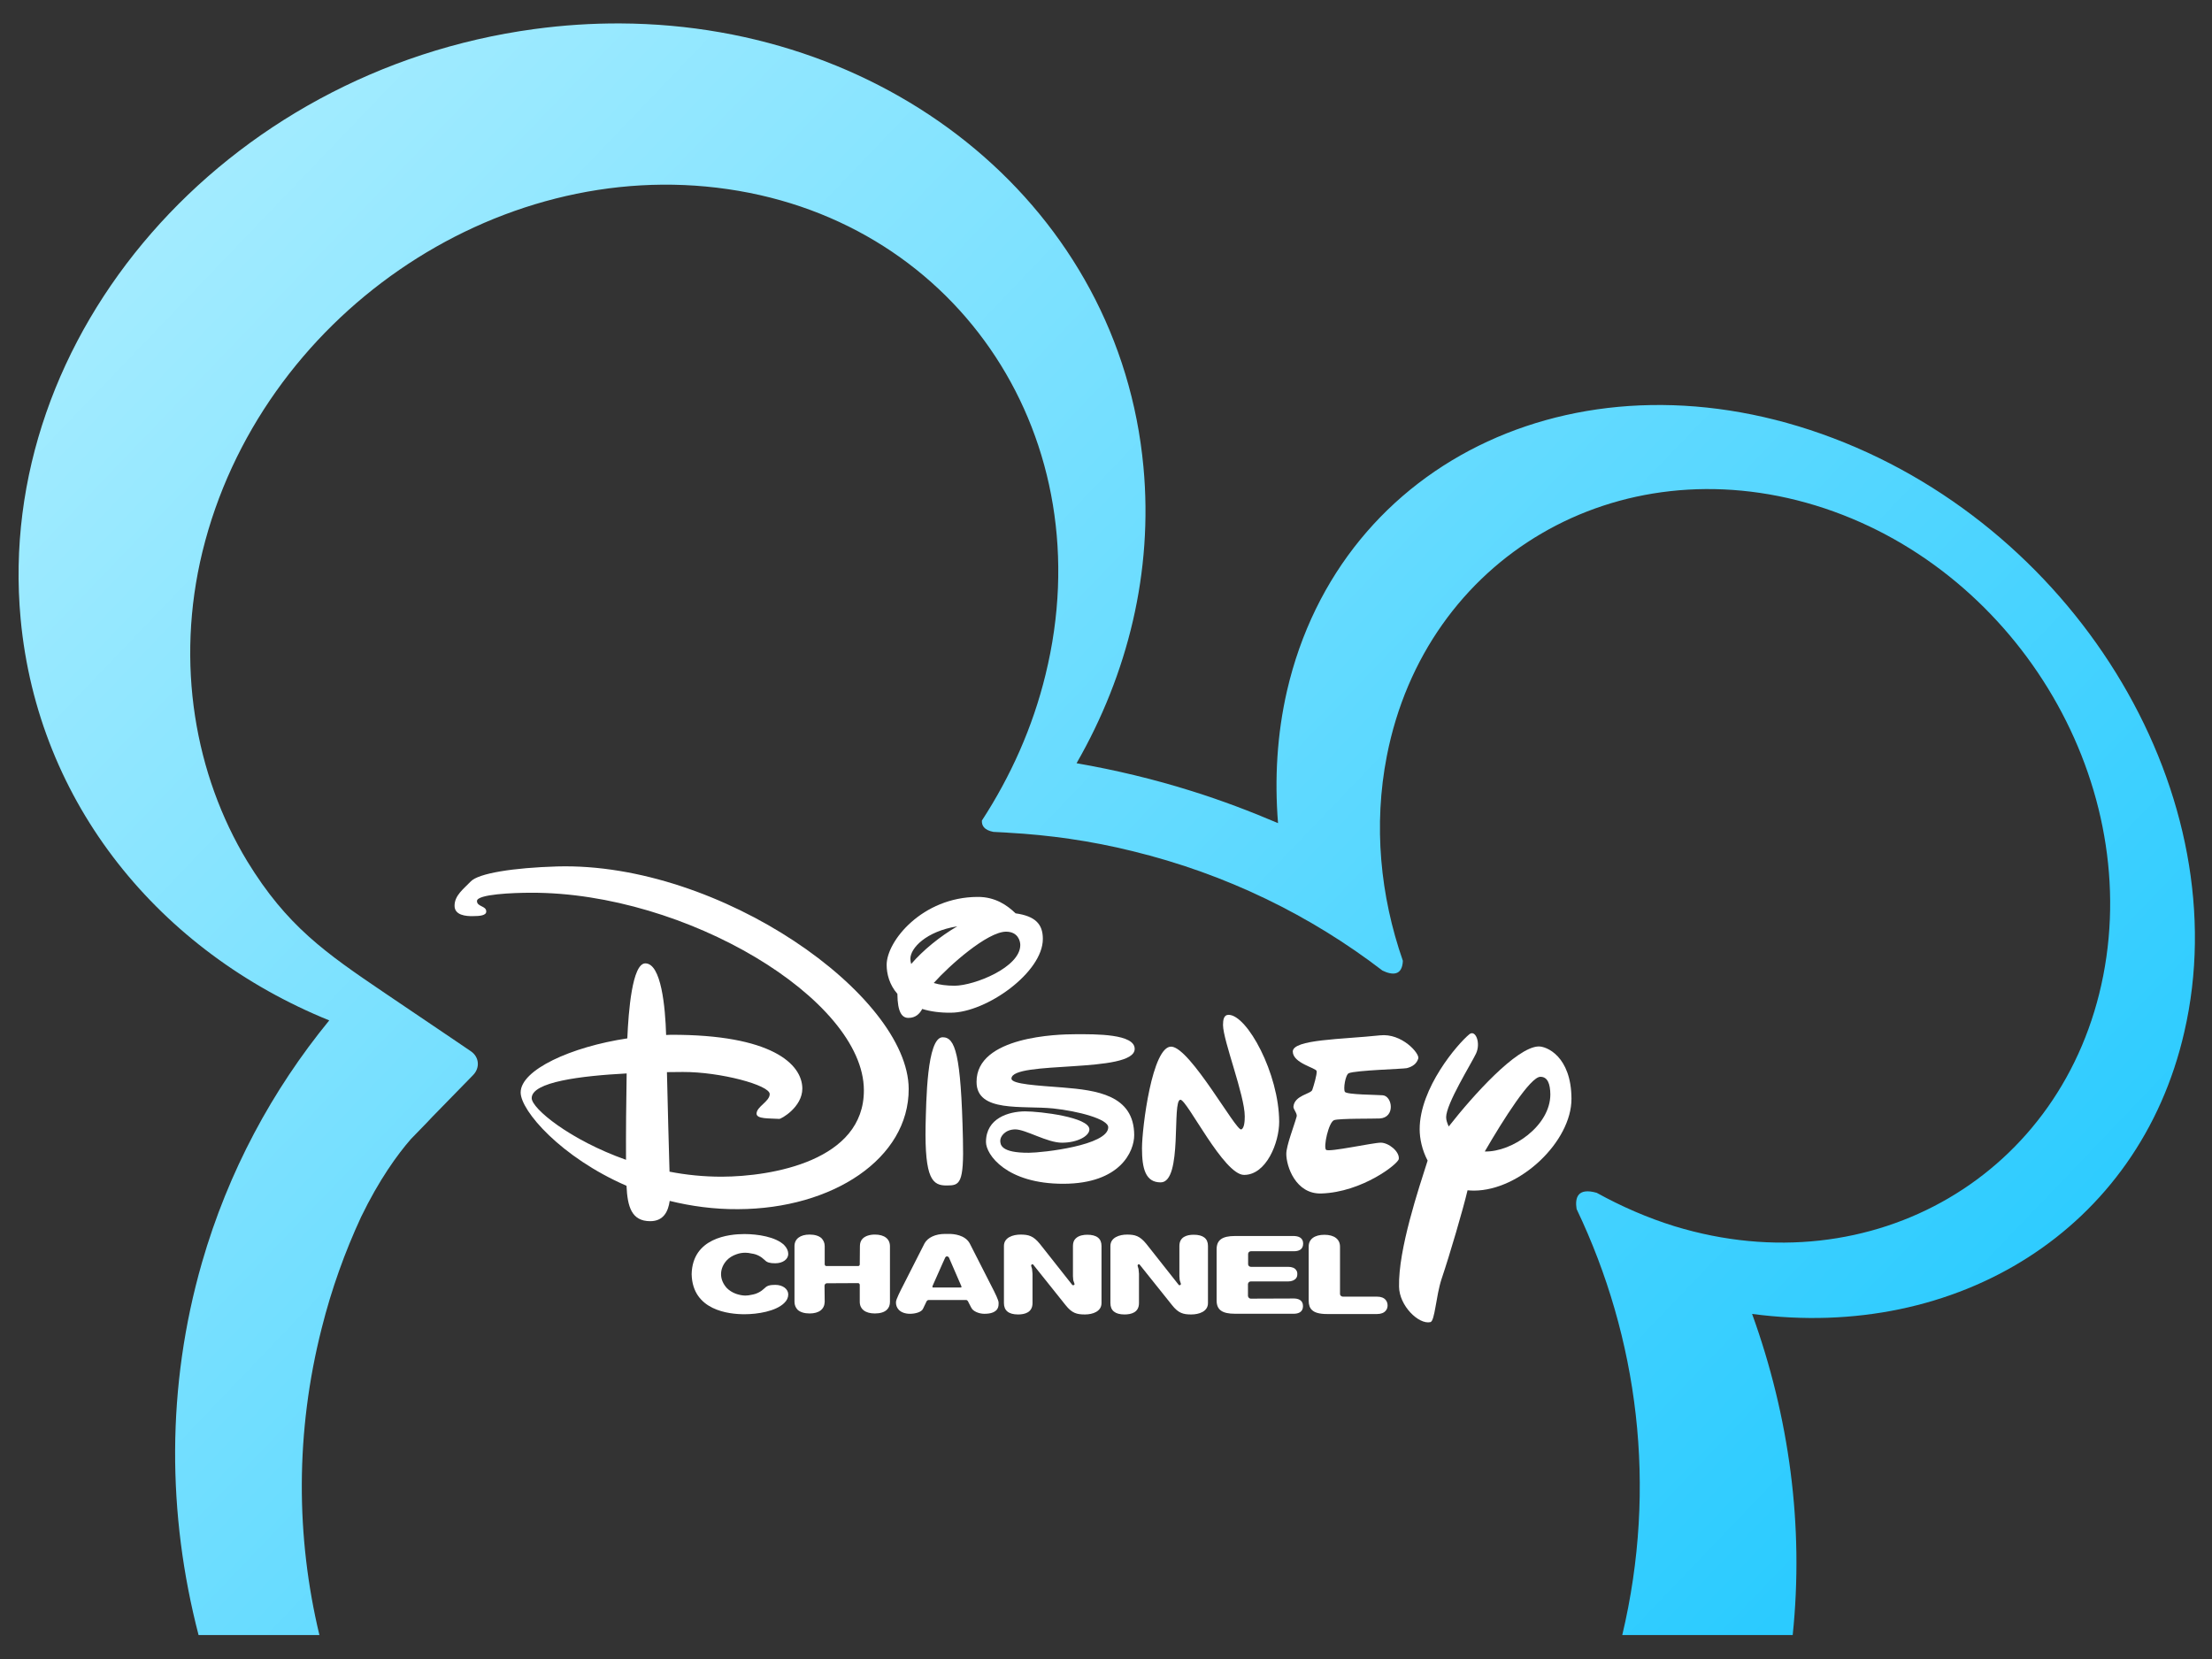
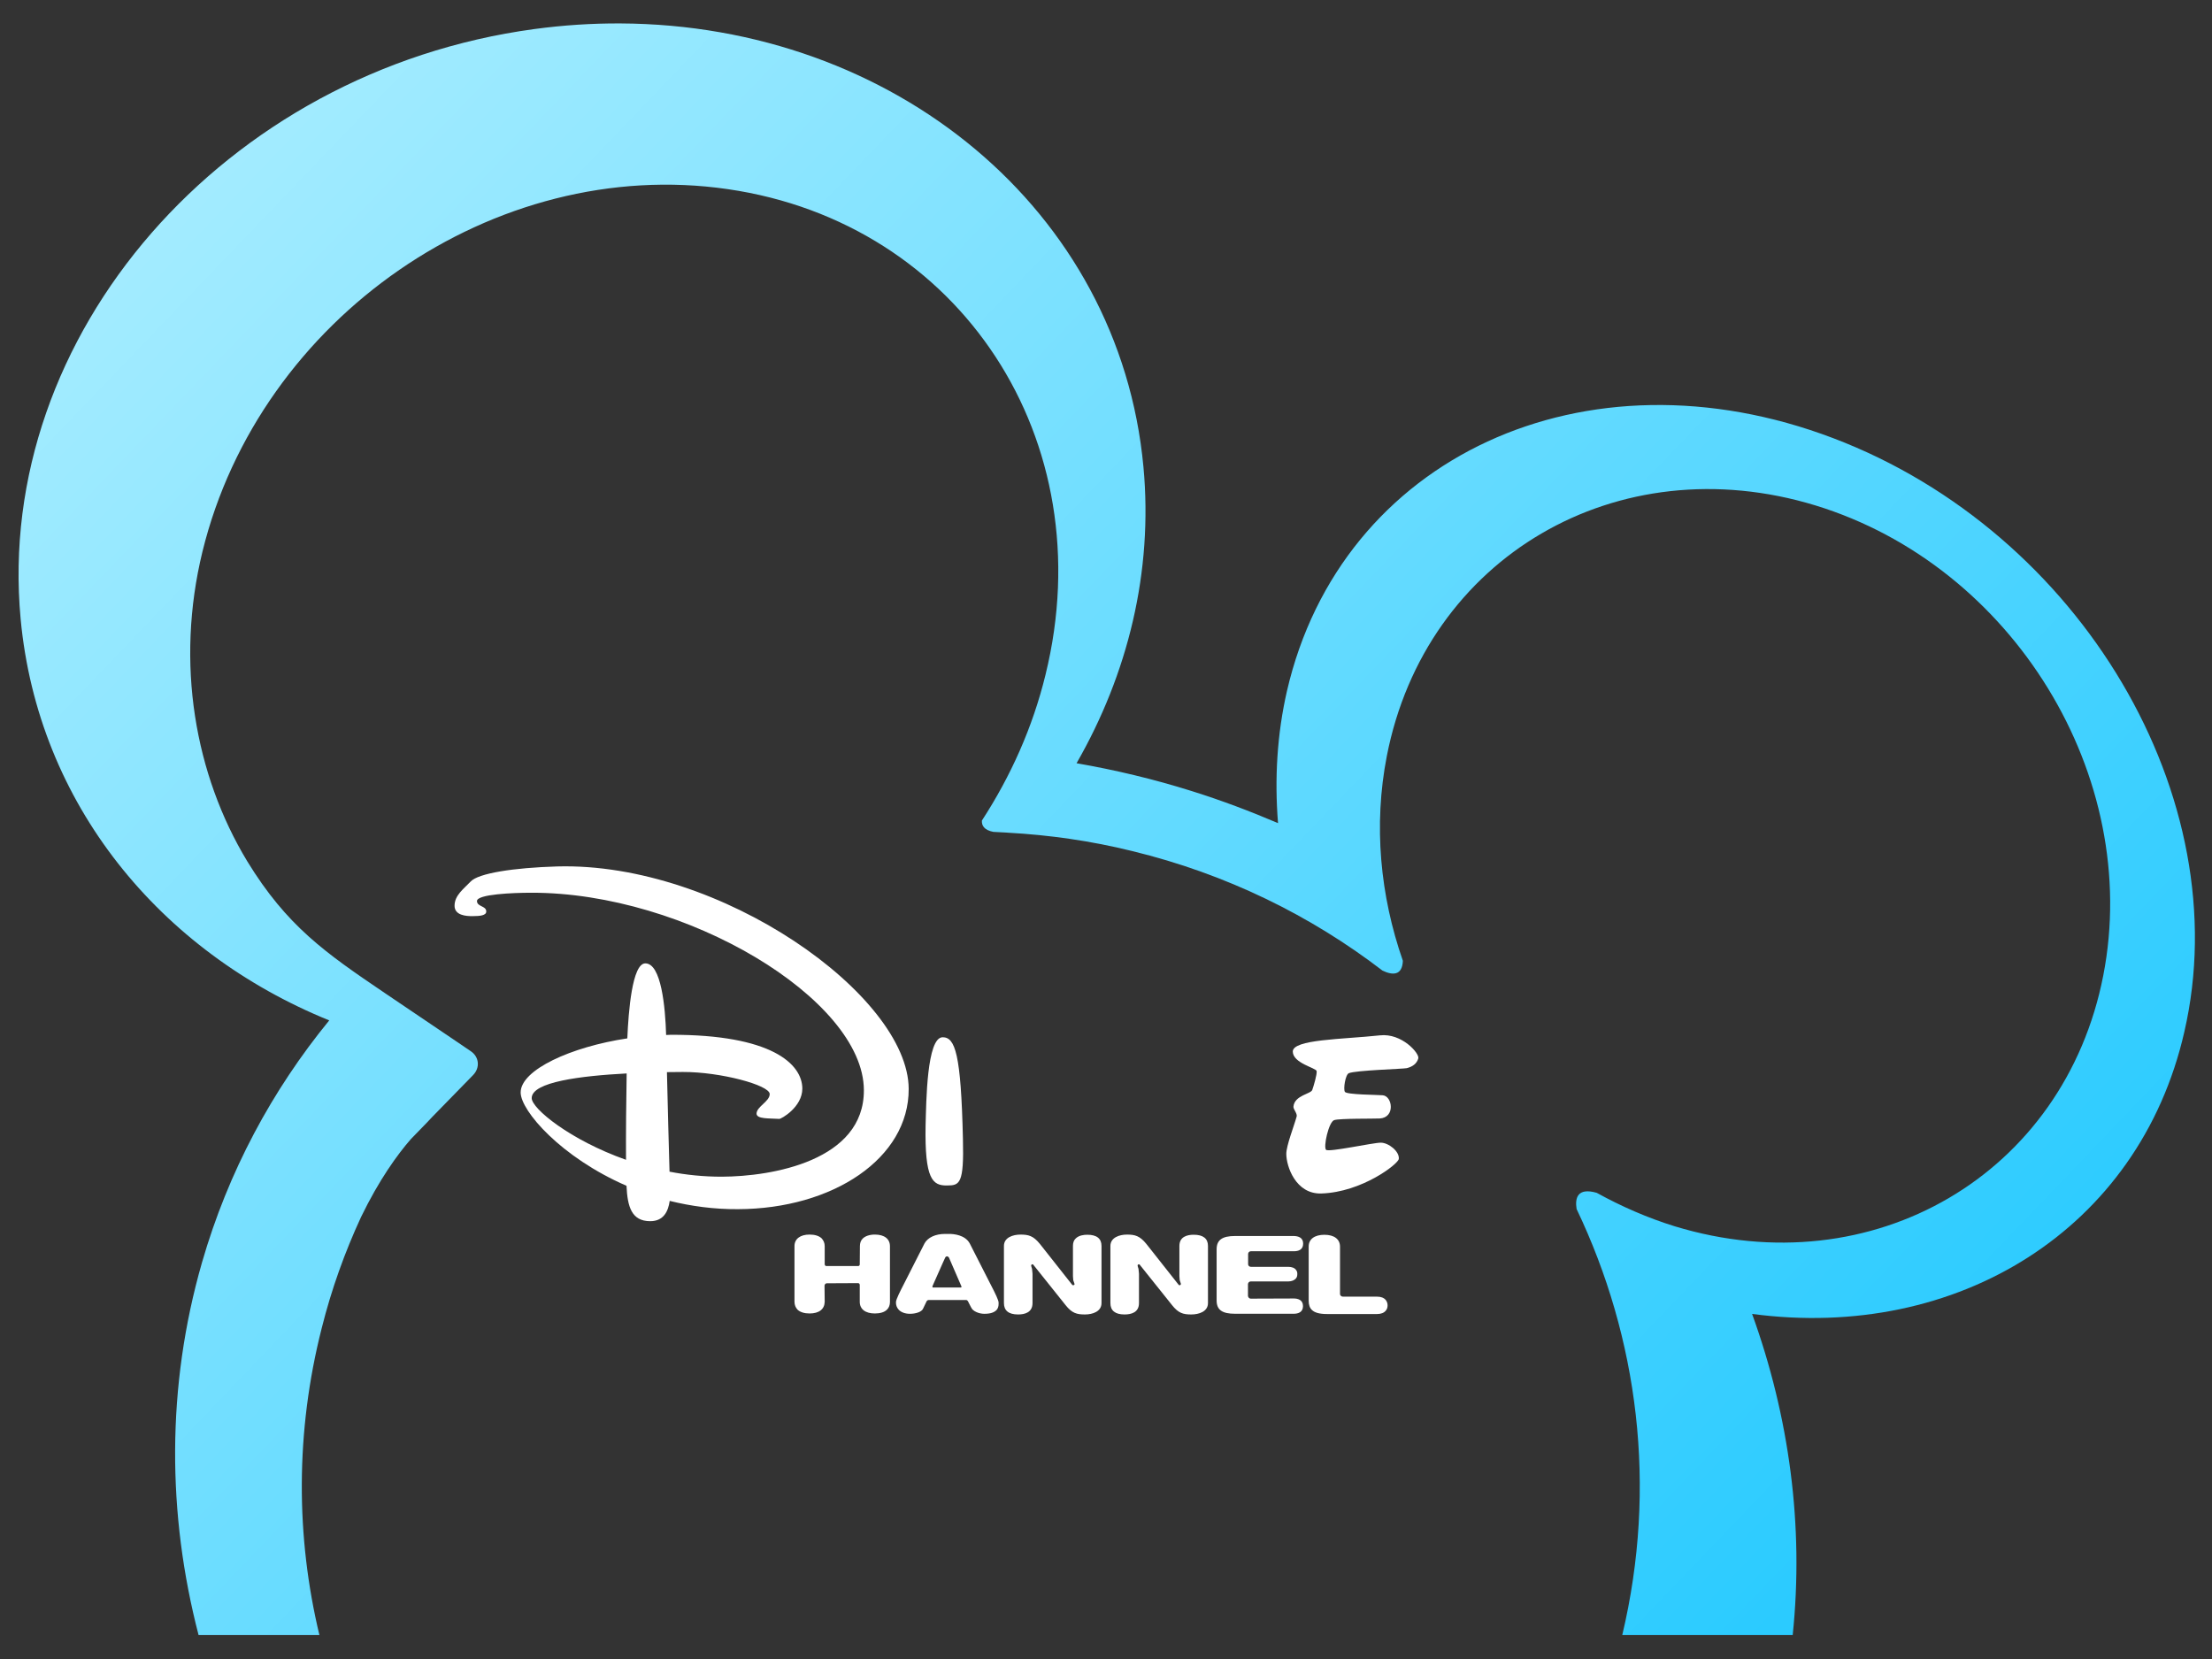
<svg xmlns="http://www.w3.org/2000/svg" width="100" height="75" viewBox="0 0 100 75" fill="none">
  <rect x="0" y="0" width="100" height="75" fill="#333333" stroke="none" />
  <path d="M28.045 1.059C26.768 1.053 25.469 1.136 24.154 1.314C10.143 3.208 -0.257 15.142 0.932 27.972C1.71 36.346 7.236 43.025 14.884 46.13C12.308 49.279 10.319 52.956 9.13 57.081C7.518 62.692 7.559 68.457 8.977 73.918H14.44C13.377 69.488 13.345 64.751 14.547 60.031C14.987 58.277 15.589 56.604 16.323 55.018C17.138 53.337 17.96 52.2 18.576 51.495L19.296 50.754L19.538 50.497L21.387 48.603C21.71 48.273 21.666 47.781 21.285 47.524C21.285 47.524 20.903 47.26 17.402 44.897C14.701 43.069 12.969 41.865 11.178 38.937C8.815 35.032 7.919 29.997 9.152 24.94C11.743 14.356 22.378 7.017 32.903 8.551C43.428 10.078 49.865 19.913 47.267 30.497C46.687 32.882 45.689 35.098 44.39 37.095C44.375 37.315 44.485 37.528 44.911 37.608C45.102 37.616 45.292 37.63 45.483 37.638L45.572 37.645C47.436 37.748 49.315 38.012 51.186 38.475C55.443 39.51 59.253 41.389 62.497 43.877C62.937 44.09 63.392 44.126 63.421 43.436C62.394 40.493 62.086 37.308 62.695 34.181C64.449 25.19 73.125 20.118 82.072 22.849C91.011 25.586 96.839 35.098 95.085 44.097C93.331 53.095 84.662 58.167 75.708 55.437C74.475 55.055 73.301 54.541 72.185 53.925C71.312 53.675 71.194 54.159 71.275 54.658C74.056 60.479 74.935 67.206 73.339 73.918H81.044C81.559 68.984 80.888 64.044 79.209 59.4C88.472 60.633 96.7 55.598 98.747 46.658C101.191 36.09 94.079 24.067 82.879 19.81C71.679 15.553 60.625 20.661 58.181 31.238C57.733 33.197 57.616 35.201 57.777 37.212C56.522 36.676 55.223 36.185 53.887 35.766C52.14 35.216 50.401 34.805 48.669 34.504C50.988 30.467 52.133 25.85 51.693 21.109C50.615 9.489 40.387 1.117 28.045 1.059Z" fill="url(#paint0_linear_852_1914)" />
  <path d="M46.715 57.178C46.73 57.2 48.154 58.976 48.175 59.005C48.462 59.365 48.675 59.424 49.049 59.424C49.394 59.424 49.797 59.292 49.797 58.91V56.327C49.797 55.989 49.577 55.82 49.152 55.82C48.99 55.82 48.77 55.85 48.63 55.989C48.542 56.07 48.506 56.187 48.506 56.327V57.692L48.52 57.876L48.572 58.03C48.587 58.059 48.572 58.089 48.542 58.096C48.52 58.11 48.498 58.103 48.476 58.089L47.008 56.231C46.715 55.872 46.502 55.813 46.135 55.813C45.79 55.813 45.386 55.945 45.386 56.327V58.91C45.386 59.248 45.599 59.424 46.025 59.424C46.326 59.424 46.678 59.336 46.678 58.91V57.582L46.656 57.361C46.634 57.281 46.619 57.252 46.619 57.23V57.237C46.612 57.208 46.619 57.171 46.649 57.163C46.678 57.149 46.708 57.156 46.715 57.178Z" fill="white" />
  <path d="M51.527 57.178C51.542 57.2 52.966 58.976 52.988 59.005C53.274 59.365 53.487 59.424 53.854 59.424C54.206 59.424 54.61 59.292 54.61 58.91V56.327C54.61 55.989 54.39 55.82 53.964 55.82C53.67 55.82 53.318 55.908 53.318 56.327V57.692L53.333 57.876L53.384 58.03C53.392 58.059 53.377 58.089 53.348 58.096C53.325 58.11 53.311 58.103 53.289 58.089L51.821 56.231C51.527 55.872 51.314 55.813 50.947 55.813C50.61 55.813 50.199 55.945 50.199 56.327V58.91C50.199 59.248 50.412 59.424 50.837 59.424C51.138 59.424 51.491 59.336 51.491 58.91V57.582L51.469 57.361C51.446 57.281 51.432 57.252 51.432 57.23V57.237C51.425 57.208 51.432 57.171 51.461 57.163C51.491 57.149 51.52 57.156 51.527 57.178Z" fill="white" />
  <path d="M40.233 56.34C40.233 56.01 39.984 55.812 39.55 55.812C39.316 55.812 39.117 55.878 39 55.995C38.912 56.084 38.875 56.201 38.875 56.333L38.868 57.163C38.868 57.199 38.839 57.236 38.795 57.236H37.356C37.312 57.236 37.283 57.192 37.283 57.155V56.333C37.283 56.194 37.231 56.076 37.143 55.981C37.026 55.871 36.835 55.812 36.6 55.812C36.174 55.812 35.917 56.01 35.917 56.333V58.851C35.917 58.997 35.969 59.115 36.057 59.21C36.174 59.32 36.365 59.379 36.6 59.379C37.026 59.379 37.275 59.188 37.283 58.851L37.275 58.124C37.275 58.065 37.327 58.014 37.378 58.014L38.795 58.007C38.839 58.007 38.868 58.051 38.868 58.088V58.851C38.868 59.188 39.125 59.379 39.551 59.379C39.793 59.379 39.984 59.32 40.094 59.21C40.189 59.122 40.233 58.997 40.233 58.858V56.34" fill="white" />
  <path d="M55.831 59.392H58.488C58.671 59.392 58.906 59.333 58.906 59.047C58.906 58.761 58.671 58.702 58.488 58.702L56.543 58.709C56.477 58.709 56.425 58.651 56.418 58.585V58.049C56.425 57.983 56.477 57.931 56.543 57.931H58.238C58.4 57.931 58.524 57.873 58.59 57.792C58.635 57.733 58.649 57.675 58.649 57.594C58.649 57.52 58.634 57.462 58.59 57.41C58.532 57.322 58.4 57.271 58.238 57.271H56.55C56.484 57.271 56.425 57.22 56.425 57.154V56.691C56.425 56.625 56.477 56.566 56.55 56.566H58.495C58.686 56.566 58.913 56.508 58.913 56.221C58.913 55.942 58.686 55.884 58.495 55.877H55.831C55.251 55.877 55.001 56.06 55.001 56.478V58.79C55.001 59.216 55.251 59.392 55.831 59.392Z" fill="white" />
  <path d="M62.649 58.773C62.568 58.67 62.429 58.619 62.26 58.619H60.712C60.645 58.619 60.579 58.567 60.579 58.501V56.358C60.579 56.02 60.315 55.822 59.875 55.822C59.427 55.822 59.163 56.02 59.163 56.351V58.802C59.163 58.993 59.214 59.133 59.31 59.221C59.434 59.345 59.662 59.404 59.985 59.404H62.26C62.429 59.404 62.568 59.353 62.649 59.25C62.701 59.191 62.73 59.111 62.73 59.015C62.73 58.92 62.7 58.839 62.649 58.773Z" fill="white" />
  <path d="M44.498 59.394C44.77 59.394 44.946 59.336 45.056 59.218C45.115 59.152 45.144 59.057 45.144 58.954V58.881C45.137 58.77 45.005 58.492 44.799 58.096L43.838 56.209C43.625 55.827 43.118 55.783 42.913 55.783H42.722C42.289 55.783 41.944 55.945 41.797 56.209L40.828 58.117C40.718 58.33 40.513 58.727 40.505 58.859C40.498 58.998 40.542 59.115 40.63 59.211C40.74 59.328 40.924 59.394 41.137 59.394C41.371 59.394 41.665 59.321 41.731 59.16L41.893 58.822L41.915 58.8L41.944 58.778L41.981 58.771H43.676L43.713 58.778L43.735 58.8L43.757 58.822L43.794 58.896C43.911 59.123 43.911 59.123 43.911 59.116C43.97 59.27 44.249 59.394 44.498 59.394ZM43.463 58.183L43.449 58.205H42.186H42.172L42.15 58.191L42.157 58.169V58.139C42.656 57.017 42.722 56.862 42.737 56.84C42.759 56.811 42.781 56.796 42.81 56.796C42.839 56.796 42.869 56.811 42.898 56.847L43.471 58.169L43.463 58.183Z" fill="white" />
-   <path d="M35.048 58.086C34.806 58.086 34.674 58.123 34.571 58.233C34.402 58.394 34.212 58.497 33.977 58.534C33.881 58.556 33.793 58.57 33.698 58.57C33.551 58.57 33.404 58.534 33.272 58.49C33.111 58.431 32.971 58.343 32.861 58.233C32.692 58.049 32.597 57.829 32.597 57.602C32.597 57.374 32.692 57.154 32.854 56.978C32.971 56.853 33.118 56.765 33.287 56.706C33.419 56.655 33.558 56.633 33.698 56.633C33.793 56.633 33.881 56.647 33.977 56.669C34.211 56.699 34.402 56.802 34.578 56.97C34.674 57.073 34.806 57.11 35.048 57.11C35.393 57.11 35.635 56.926 35.635 56.691C35.635 56.552 35.577 56.42 35.452 56.288C35.07 55.913 34.248 55.789 33.654 55.789C32.956 55.789 31.305 55.958 31.268 57.602C31.305 59.246 32.956 59.414 33.654 59.414C34.248 59.414 35.07 59.282 35.452 58.908C35.577 58.791 35.635 58.659 35.635 58.519C35.635 58.277 35.393 58.086 35.048 58.086Z" fill="white" />
  <path d="M25.189 39.17C23.215 39.229 21.622 39.478 21.277 39.853C20.954 40.19 20.558 40.476 20.55 40.931C20.536 41.379 21.064 41.423 21.38 41.416C21.695 41.416 21.989 41.387 21.982 41.203C21.982 40.946 21.563 40.997 21.563 40.733C21.563 40.425 23.193 40.359 24.007 40.359C31.002 40.337 39.046 45.181 39.054 49.284C39.068 52.47 34.914 53.189 32.624 53.196C31.809 53.196 31.017 53.115 30.268 52.969C30.239 51.949 30.18 49.82 30.151 48.469C30.415 48.469 30.657 48.462 30.87 48.462C32.566 48.455 34.797 49.057 34.797 49.46C34.797 49.798 34.202 50.026 34.202 50.348C34.21 50.591 34.753 50.554 35.23 50.583C35.31 50.591 36.272 50.055 36.272 49.211C36.265 48.095 34.87 46.767 30.32 46.781C30.253 46.781 30.18 46.789 30.114 46.789C30.077 45.526 29.894 43.552 29.174 43.552C28.58 43.552 28.411 45.732 28.36 46.943C25.813 47.324 23.538 48.367 23.538 49.387C23.538 50.216 25.365 52.323 28.323 53.607C28.367 54.554 28.551 55.207 29.395 55.207C30.004 55.207 30.209 54.759 30.276 54.29C31.23 54.525 32.264 54.672 33.365 54.664C37.652 54.649 41.094 52.367 41.08 49.225C41.065 45.013 32.58 38.965 25.189 39.17ZM24.037 49.644C24.037 48.91 26.261 48.638 28.33 48.528C28.308 49.673 28.294 51.332 28.301 52.433C25.769 51.537 24.037 50.113 24.037 49.644Z" fill="white" />
  <path d="M42.615 46.892C41.896 46.899 41.874 49.813 41.844 50.877C41.8 53.314 42.16 53.6 42.806 53.593C43.386 53.593 43.584 53.527 43.532 51.486C43.444 47.633 43.18 46.892 42.615 46.892Z" fill="white" />
-   <path d="M42.991 45.782C44.591 45.774 47.152 43.962 47.145 42.442C47.145 41.767 46.793 41.415 45.912 41.29C45.545 40.937 45.002 40.541 44.194 40.548C41.699 40.556 40.077 42.545 40.084 43.624C40.084 44.028 40.209 44.519 40.569 44.93C40.576 45.789 40.789 46.017 41.068 46.017C41.391 46.017 41.574 45.833 41.692 45.613C42.051 45.723 42.484 45.789 42.991 45.782ZM43.16 44.563C42.785 44.563 42.477 44.519 42.213 44.439C42.925 43.639 44.635 42.126 45.479 42.119C46.029 42.119 46.125 42.552 46.125 42.721C46.125 43.734 44.048 44.556 43.16 44.563ZM43.277 41.877C42.506 42.325 41.728 42.956 41.193 43.58C41.171 43.506 41.156 43.418 41.156 43.345C41.156 42.861 41.868 42.105 43.277 41.877Z" fill="white" />
-   <path d="M51.297 47.417C51.297 46.741 49.565 46.749 48.589 46.756C47.855 46.756 44.133 46.844 44.148 48.914C44.148 50.308 46.225 49.971 47.605 50.11C48.728 50.228 50.101 50.587 50.101 50.962C50.101 51.783 47.121 52.114 46.511 52.114C45.249 52.121 45.22 51.747 45.22 51.563C45.22 51.387 45.425 51.064 45.895 51.057C46.372 51.057 47.348 51.666 48.016 51.659C48.691 51.659 49.249 51.365 49.249 51.057C49.249 50.506 47.018 50.242 46.335 50.242C45.608 50.25 44.574 50.543 44.574 51.63C44.574 52.194 45.498 53.523 48.082 53.516C50.636 53.508 51.275 52.062 51.275 51.314C51.267 49.494 49.557 49.288 48.053 49.164C46.93 49.075 45.719 49.017 45.726 48.76C45.733 47.93 51.297 48.547 51.297 47.417Z" fill="white" />
-   <path d="M55.539 45.878C55.326 45.878 55.29 46.106 55.29 46.341C55.297 47.053 56.273 49.519 56.273 50.466C56.273 50.664 56.258 51.009 56.112 51.06C55.869 51.126 53.822 47.383 52.963 47.317C52.09 47.258 51.627 50.994 51.627 51.912C51.627 52.837 51.788 53.453 52.471 53.453C53.484 53.453 52.963 49.717 53.366 49.717C53.667 49.717 55.326 53.123 56.244 53.115C57.249 53.115 57.829 51.655 57.829 50.715C57.822 48.535 56.383 45.878 55.539 45.878Z" fill="white" />
  <path d="M62.422 51.658C62.063 51.658 60.081 52.098 59.949 51.981C59.817 51.863 60.066 50.718 60.316 50.638C60.565 50.557 62.114 50.579 62.371 50.564C63.09 50.527 62.951 49.551 62.511 49.515C62.283 49.492 60.881 49.492 60.8 49.36C60.72 49.236 60.822 48.582 60.977 48.517C61.3 48.384 63.435 48.325 63.597 48.289C63.861 48.223 64.052 48.083 64.118 47.849C64.184 47.628 63.377 46.696 62.386 46.806C60.676 46.99 58.444 46.982 58.444 47.54C58.452 48.069 59.494 48.274 59.523 48.421C59.545 48.568 59.384 49.111 59.325 49.273C59.267 49.456 58.518 49.515 58.474 50.029C58.459 50.139 58.65 50.33 58.621 50.469C58.503 50.902 58.151 51.79 58.151 52.164C58.151 52.729 58.577 53.992 59.736 53.955C61.571 53.897 63.215 52.619 63.237 52.392C63.274 52.054 62.775 51.658 62.422 51.658Z" fill="white" />
-   <path d="M69.538 47.308C68.54 47.366 66.617 49.495 65.494 50.926C65.428 50.779 65.377 50.64 65.377 50.508C65.377 49.899 66.514 48.086 66.727 47.631C66.954 47.154 66.705 46.53 66.426 46.757C65.89 47.198 64.18 49.187 64.18 51.051C64.18 51.477 64.29 51.998 64.54 52.468C64.143 53.715 63.211 56.482 63.248 58.163C63.255 59.029 64.136 59.888 64.664 59.771C64.87 59.727 64.914 58.596 65.171 57.818C65.545 56.71 66.14 54.677 66.345 53.811C66.441 53.818 66.536 53.825 66.639 53.825C68.731 53.818 71.05 51.594 71.043 49.671C71.035 47.748 69.905 47.286 69.538 47.308ZM67.123 52.057C67.967 50.603 69.193 48.666 69.641 48.68C69.964 48.68 70.081 48.996 70.088 49.473C70.088 50.897 68.364 52.086 67.123 52.057Z" fill="white" />
  <defs>
    <linearGradient id="paint0_linear_852_1914" x1="80.345" y1="73.238" x2="9.815" y2="5.656" gradientUnits="userSpaceOnUse">
      <stop stop-color="#2BCBFF" />
      <stop offset="1" stop-color="#A4ECFF" />
    </linearGradient>
  </defs>
</svg>